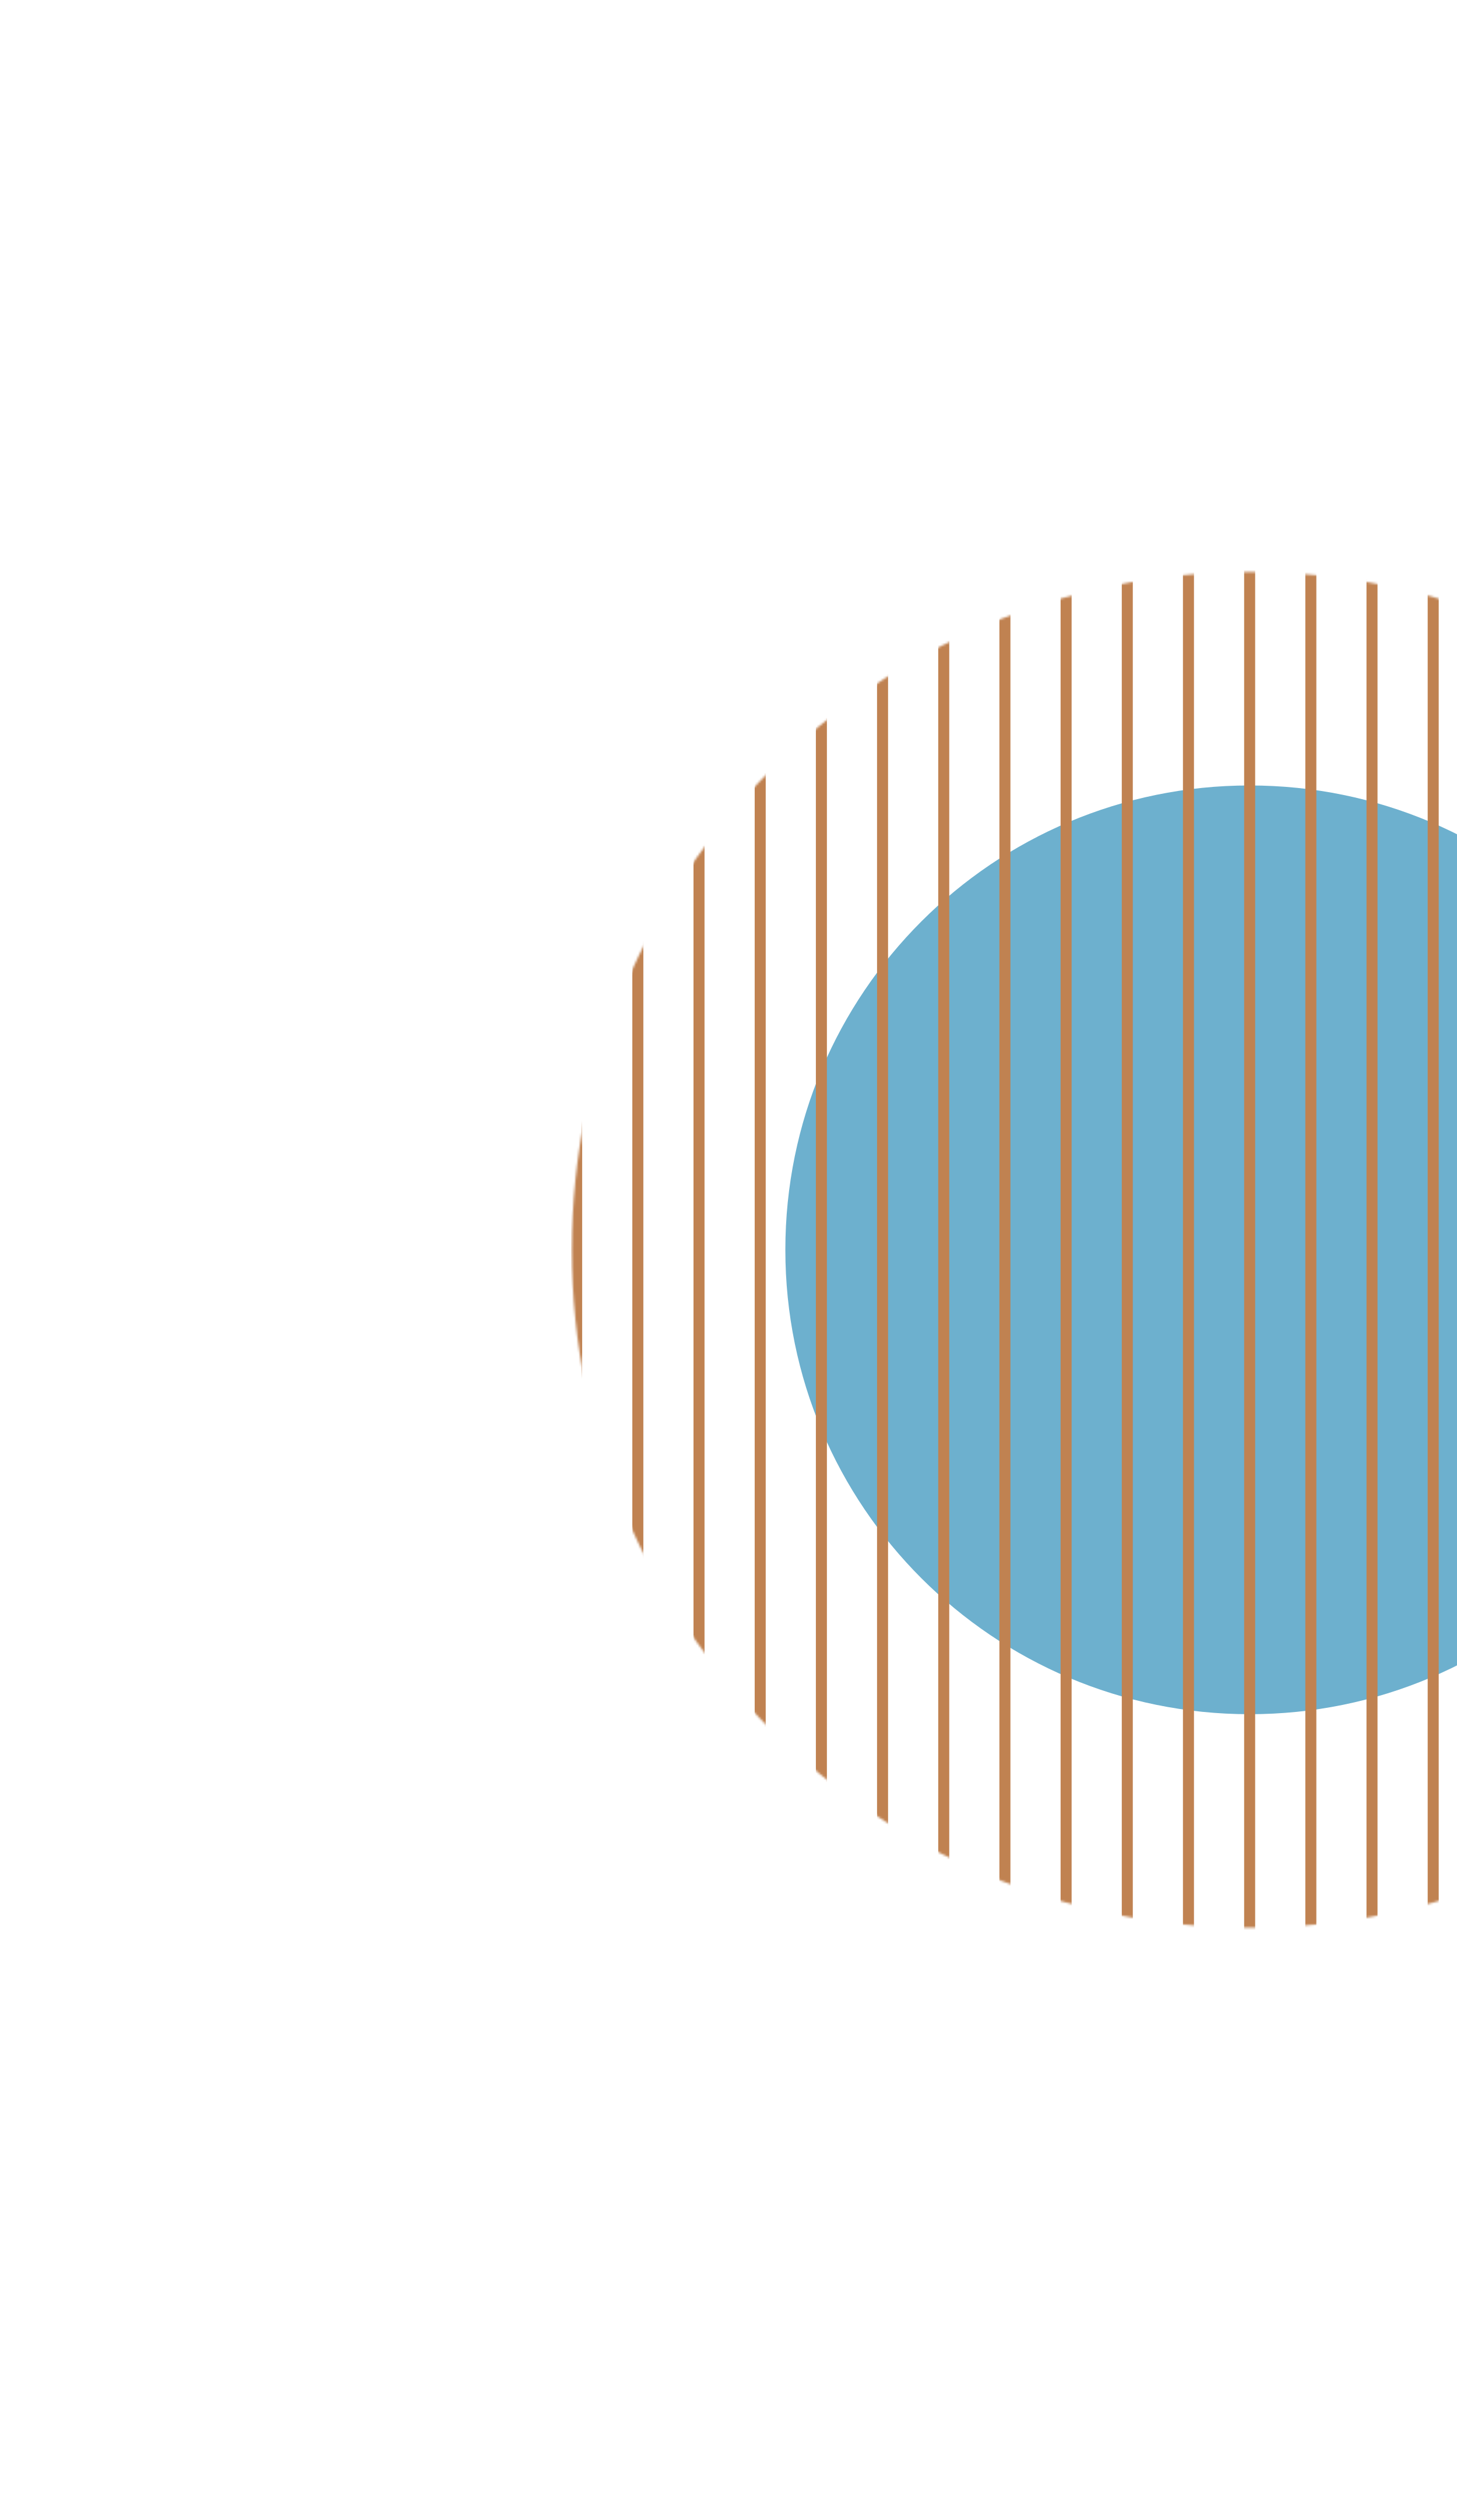
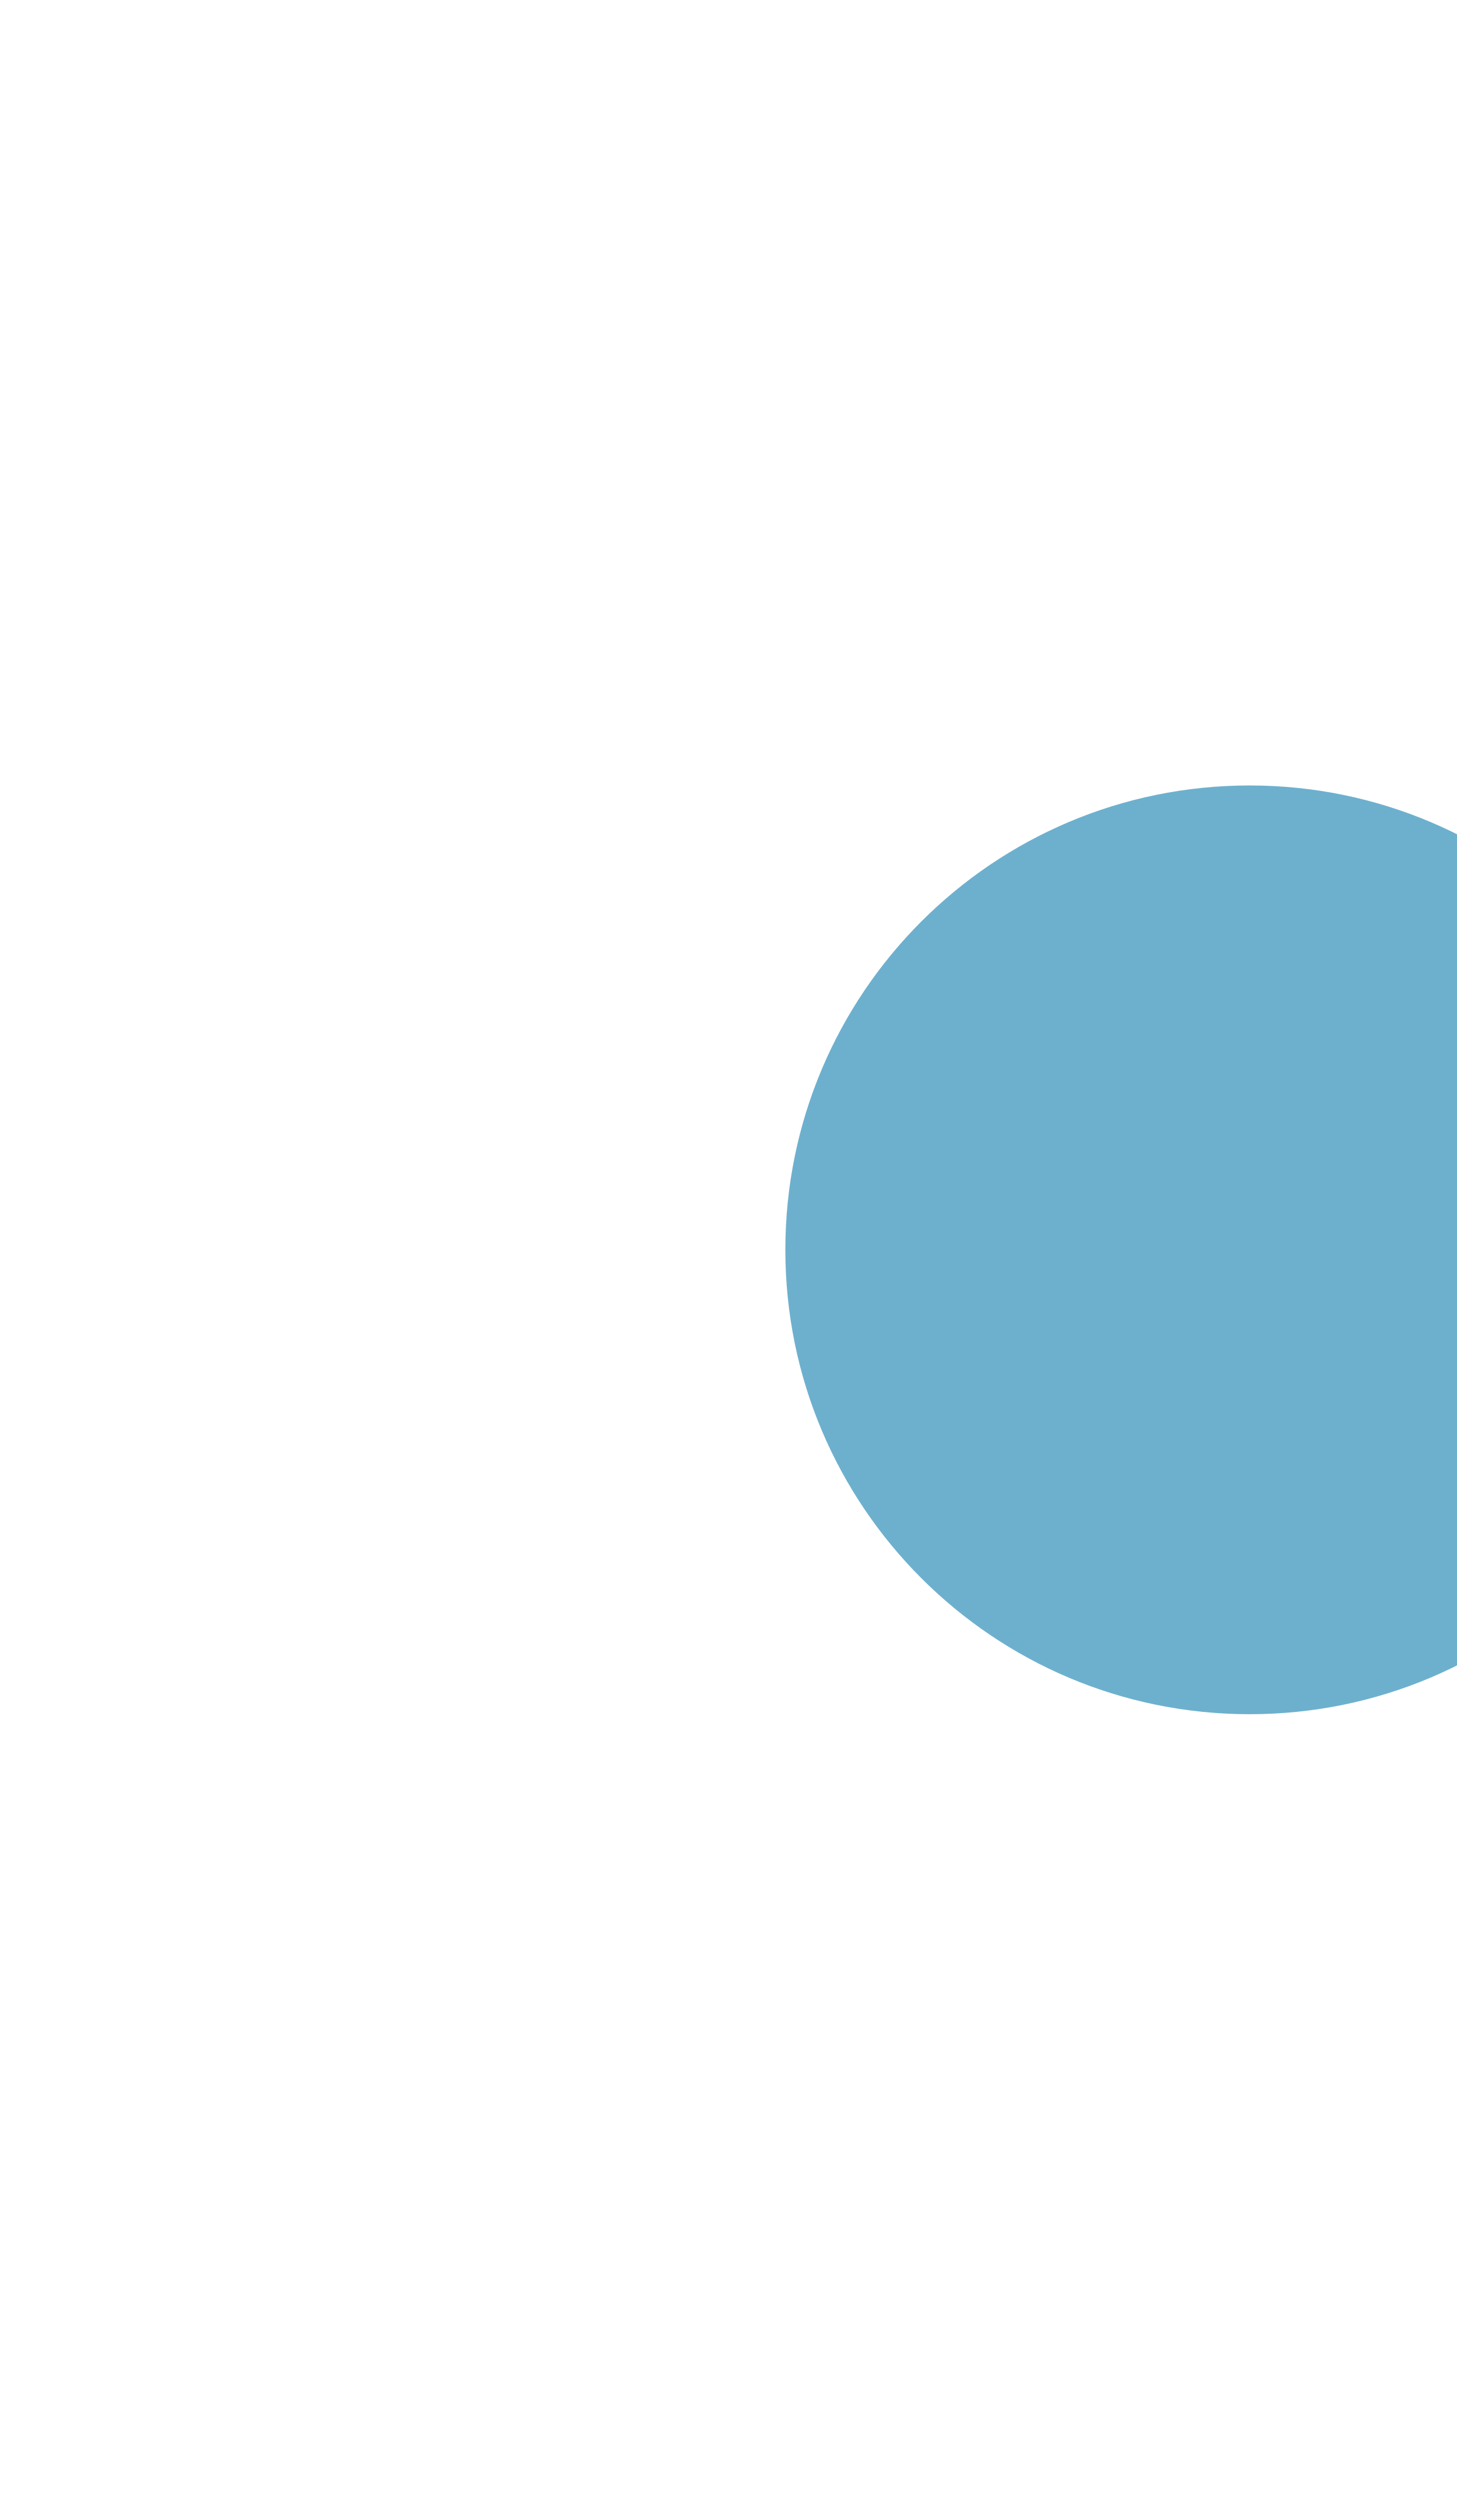
<svg xmlns="http://www.w3.org/2000/svg" width="661" height="1134" viewBox="0 0 661 1134" fill="none">
  <path d="M566.93 777.57C683.263 777.57 777.57 683.263 777.57 566.93C777.57 450.597 683.263 356.29 566.93 356.29C450.597 356.29 356.29 450.597 356.29 566.93C356.29 683.263 450.597 777.57 566.93 777.57Z" fill="#6DB0CE" />
  <mask id="mask0_1_1057" style="mask-type:luminance" maskUnits="userSpaceOnUse" x="259" y="259" width="616" height="616">
-     <path d="M566.93 874.43C736.758 874.43 874.43 736.757 874.43 566.93C874.43 397.102 736.758 259.43 566.93 259.43C397.103 259.43 259.43 397.102 259.43 566.93C259.43 736.757 397.103 874.43 566.93 874.43Z" fill="white" />
-   </mask>
+     </mask>
  <g mask="url(#mask0_1_1057)">
-     <path d="M264.11 249.56H259.11V880.64H264.11V249.56Z" fill="#C08251" />
    <path d="M291.87 249.56H286.87V880.64H291.87V249.56Z" fill="#C08251" />
    <path d="M319.62 249.56H314.62V880.64H319.62V249.56Z" fill="#C08251" />
    <path d="M347.38 249.56H342.38V880.64H347.38V249.56Z" fill="#C08251" />
    <path d="M375.14 249.56H370.14V880.64H375.14V249.56Z" fill="#C08251" />
    <path d="M402.89 249.56H397.89V880.64H402.89V249.56Z" fill="#C08251" />
-     <path d="M430.65 249.56H425.65V880.64H430.65V249.56Z" fill="#C08251" />
    <path d="M458.4 249.56H453.4V880.64H458.4V249.56Z" fill="#C08251" />
    <path d="M486.16 249.56H481.16V880.64H486.16V249.56Z" fill="#C08251" />
    <path d="M513.92 249.56H508.92V880.64H513.92V249.56Z" fill="#C08251" />
    <path d="M541.67 249.56H536.67V880.64H541.67V249.56Z" fill="#C08251" />
    <path d="M569.43 249.56H564.43V880.64H569.43V249.56Z" fill="#C08251" />
    <path d="M597.19 249.56H592.19V880.64H597.19V249.56Z" fill="#C08251" />
-     <path d="M624.94 249.56H619.94V880.64H624.94V249.56Z" fill="#C08251" />
-     <path d="M652.7 249.56H647.7V880.64H652.7V249.56Z" fill="#C08251" />
  </g>
</svg>